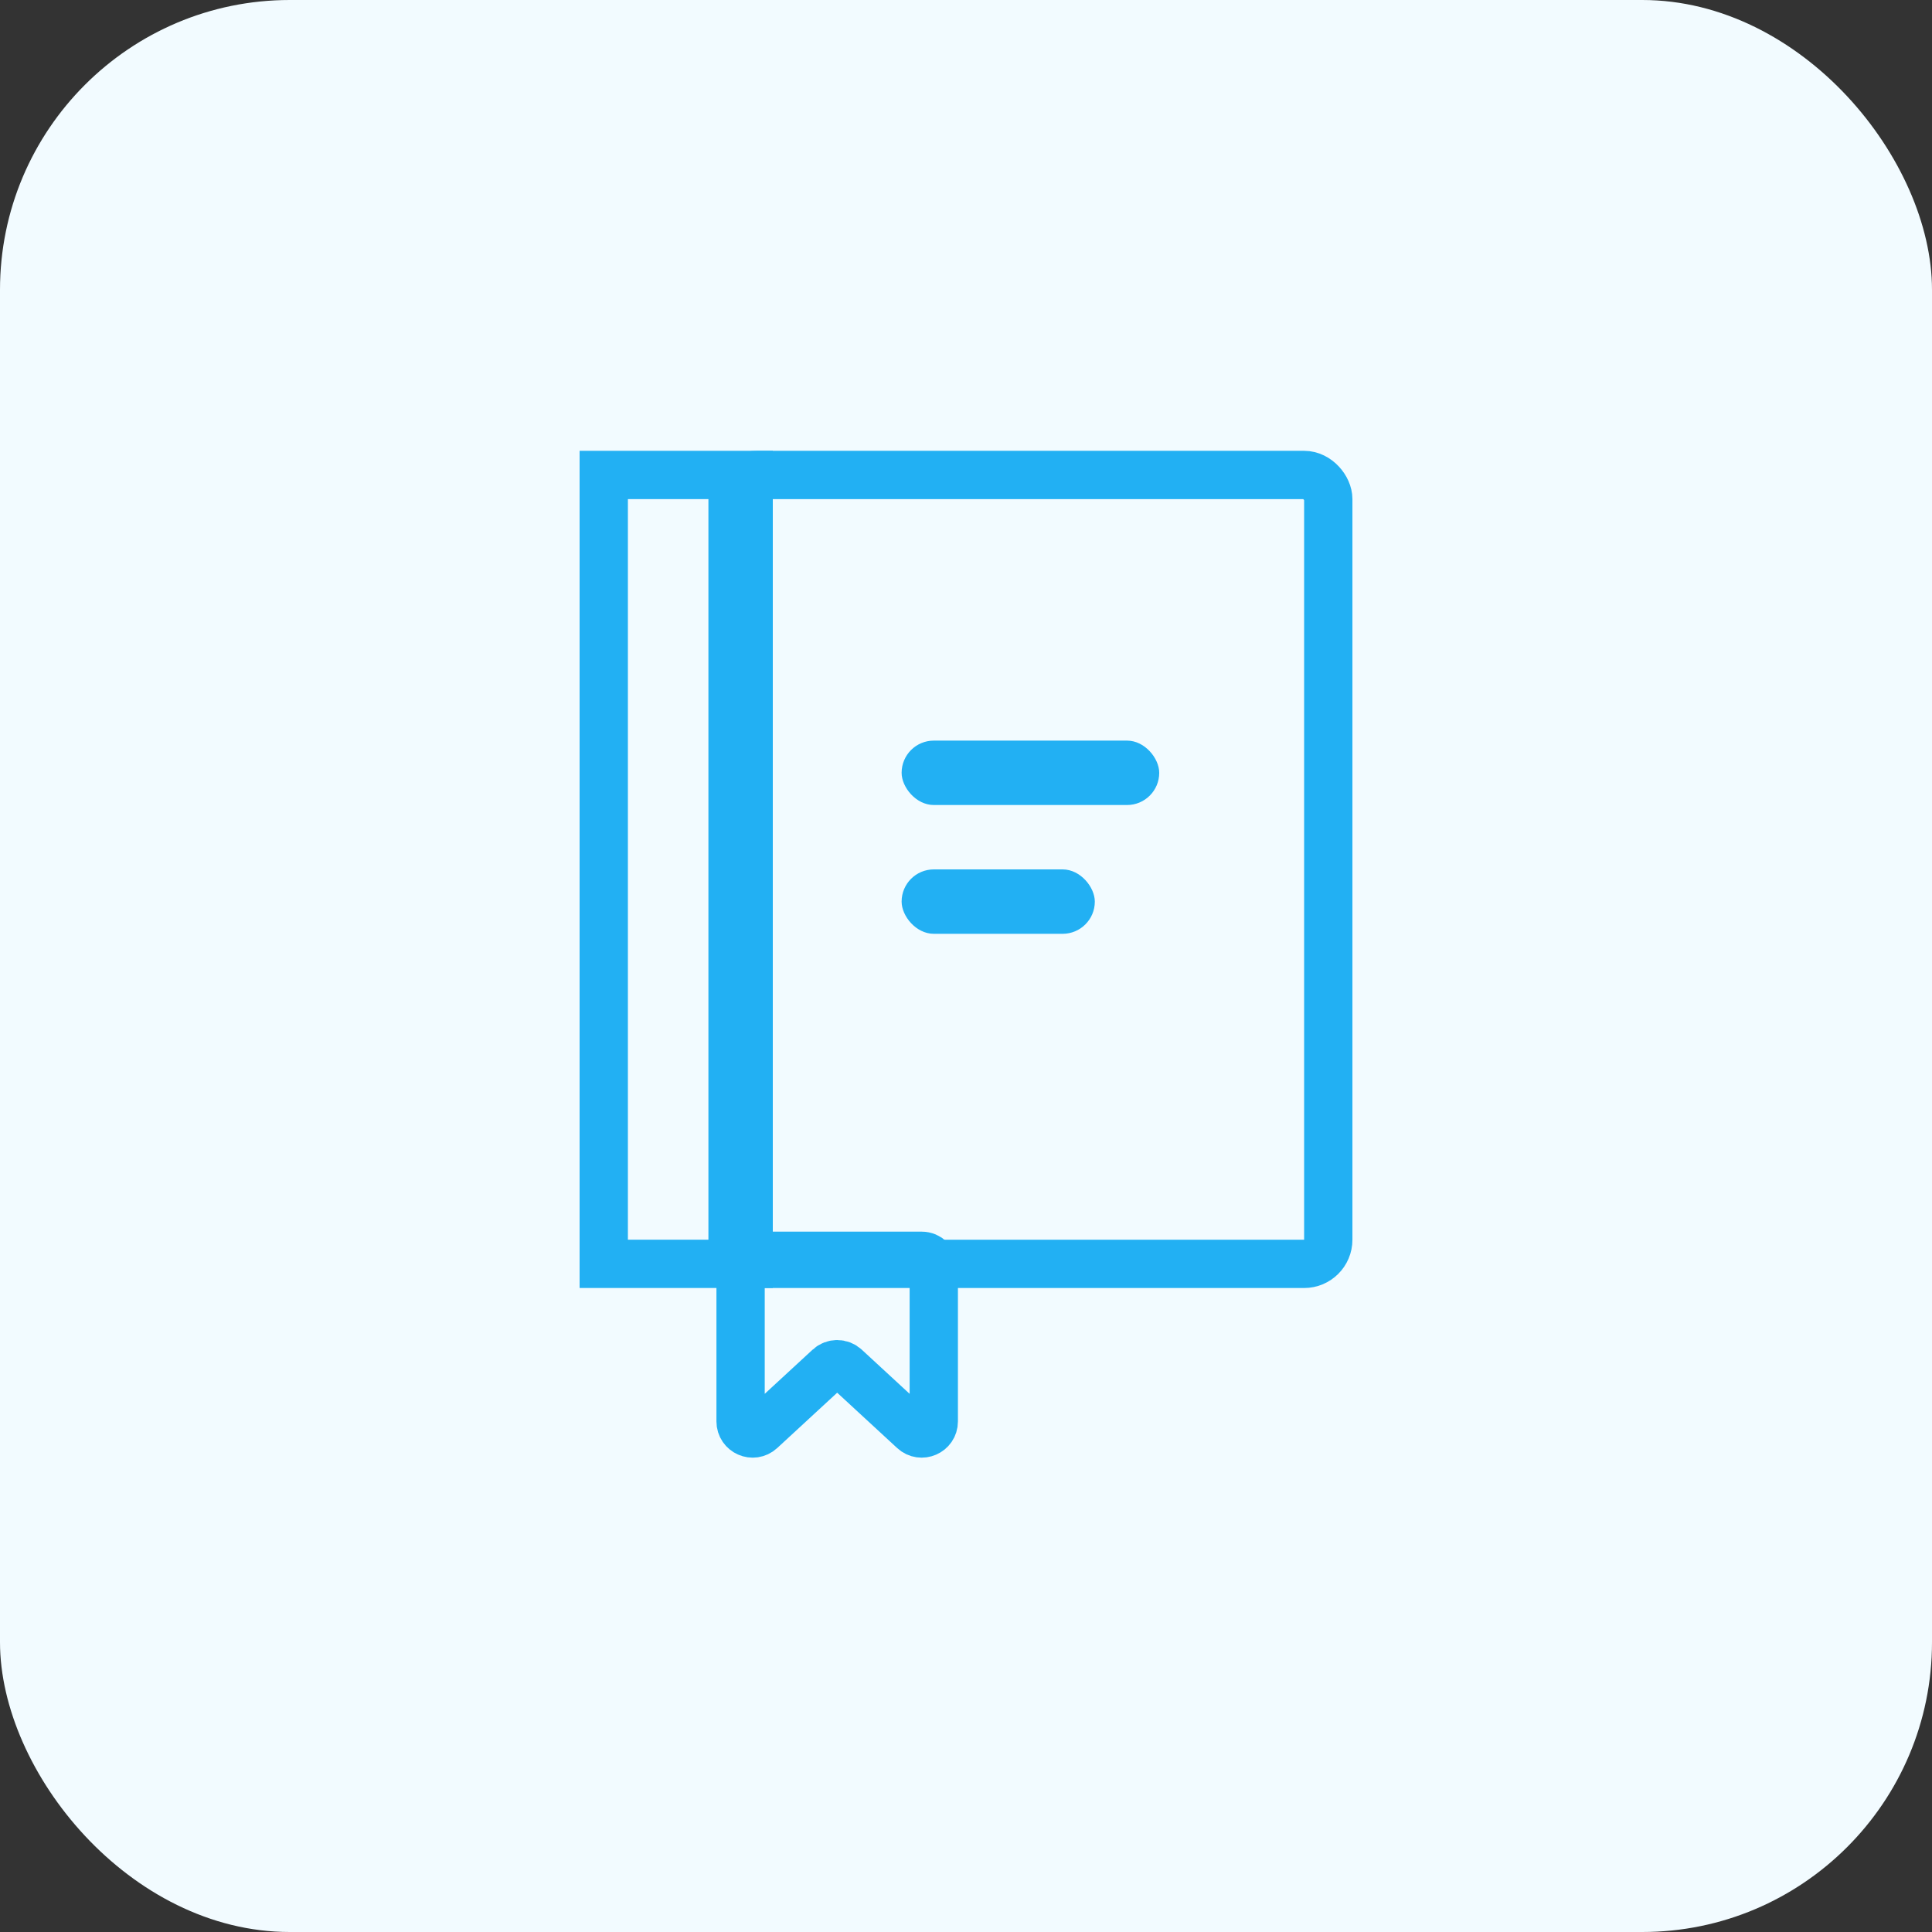
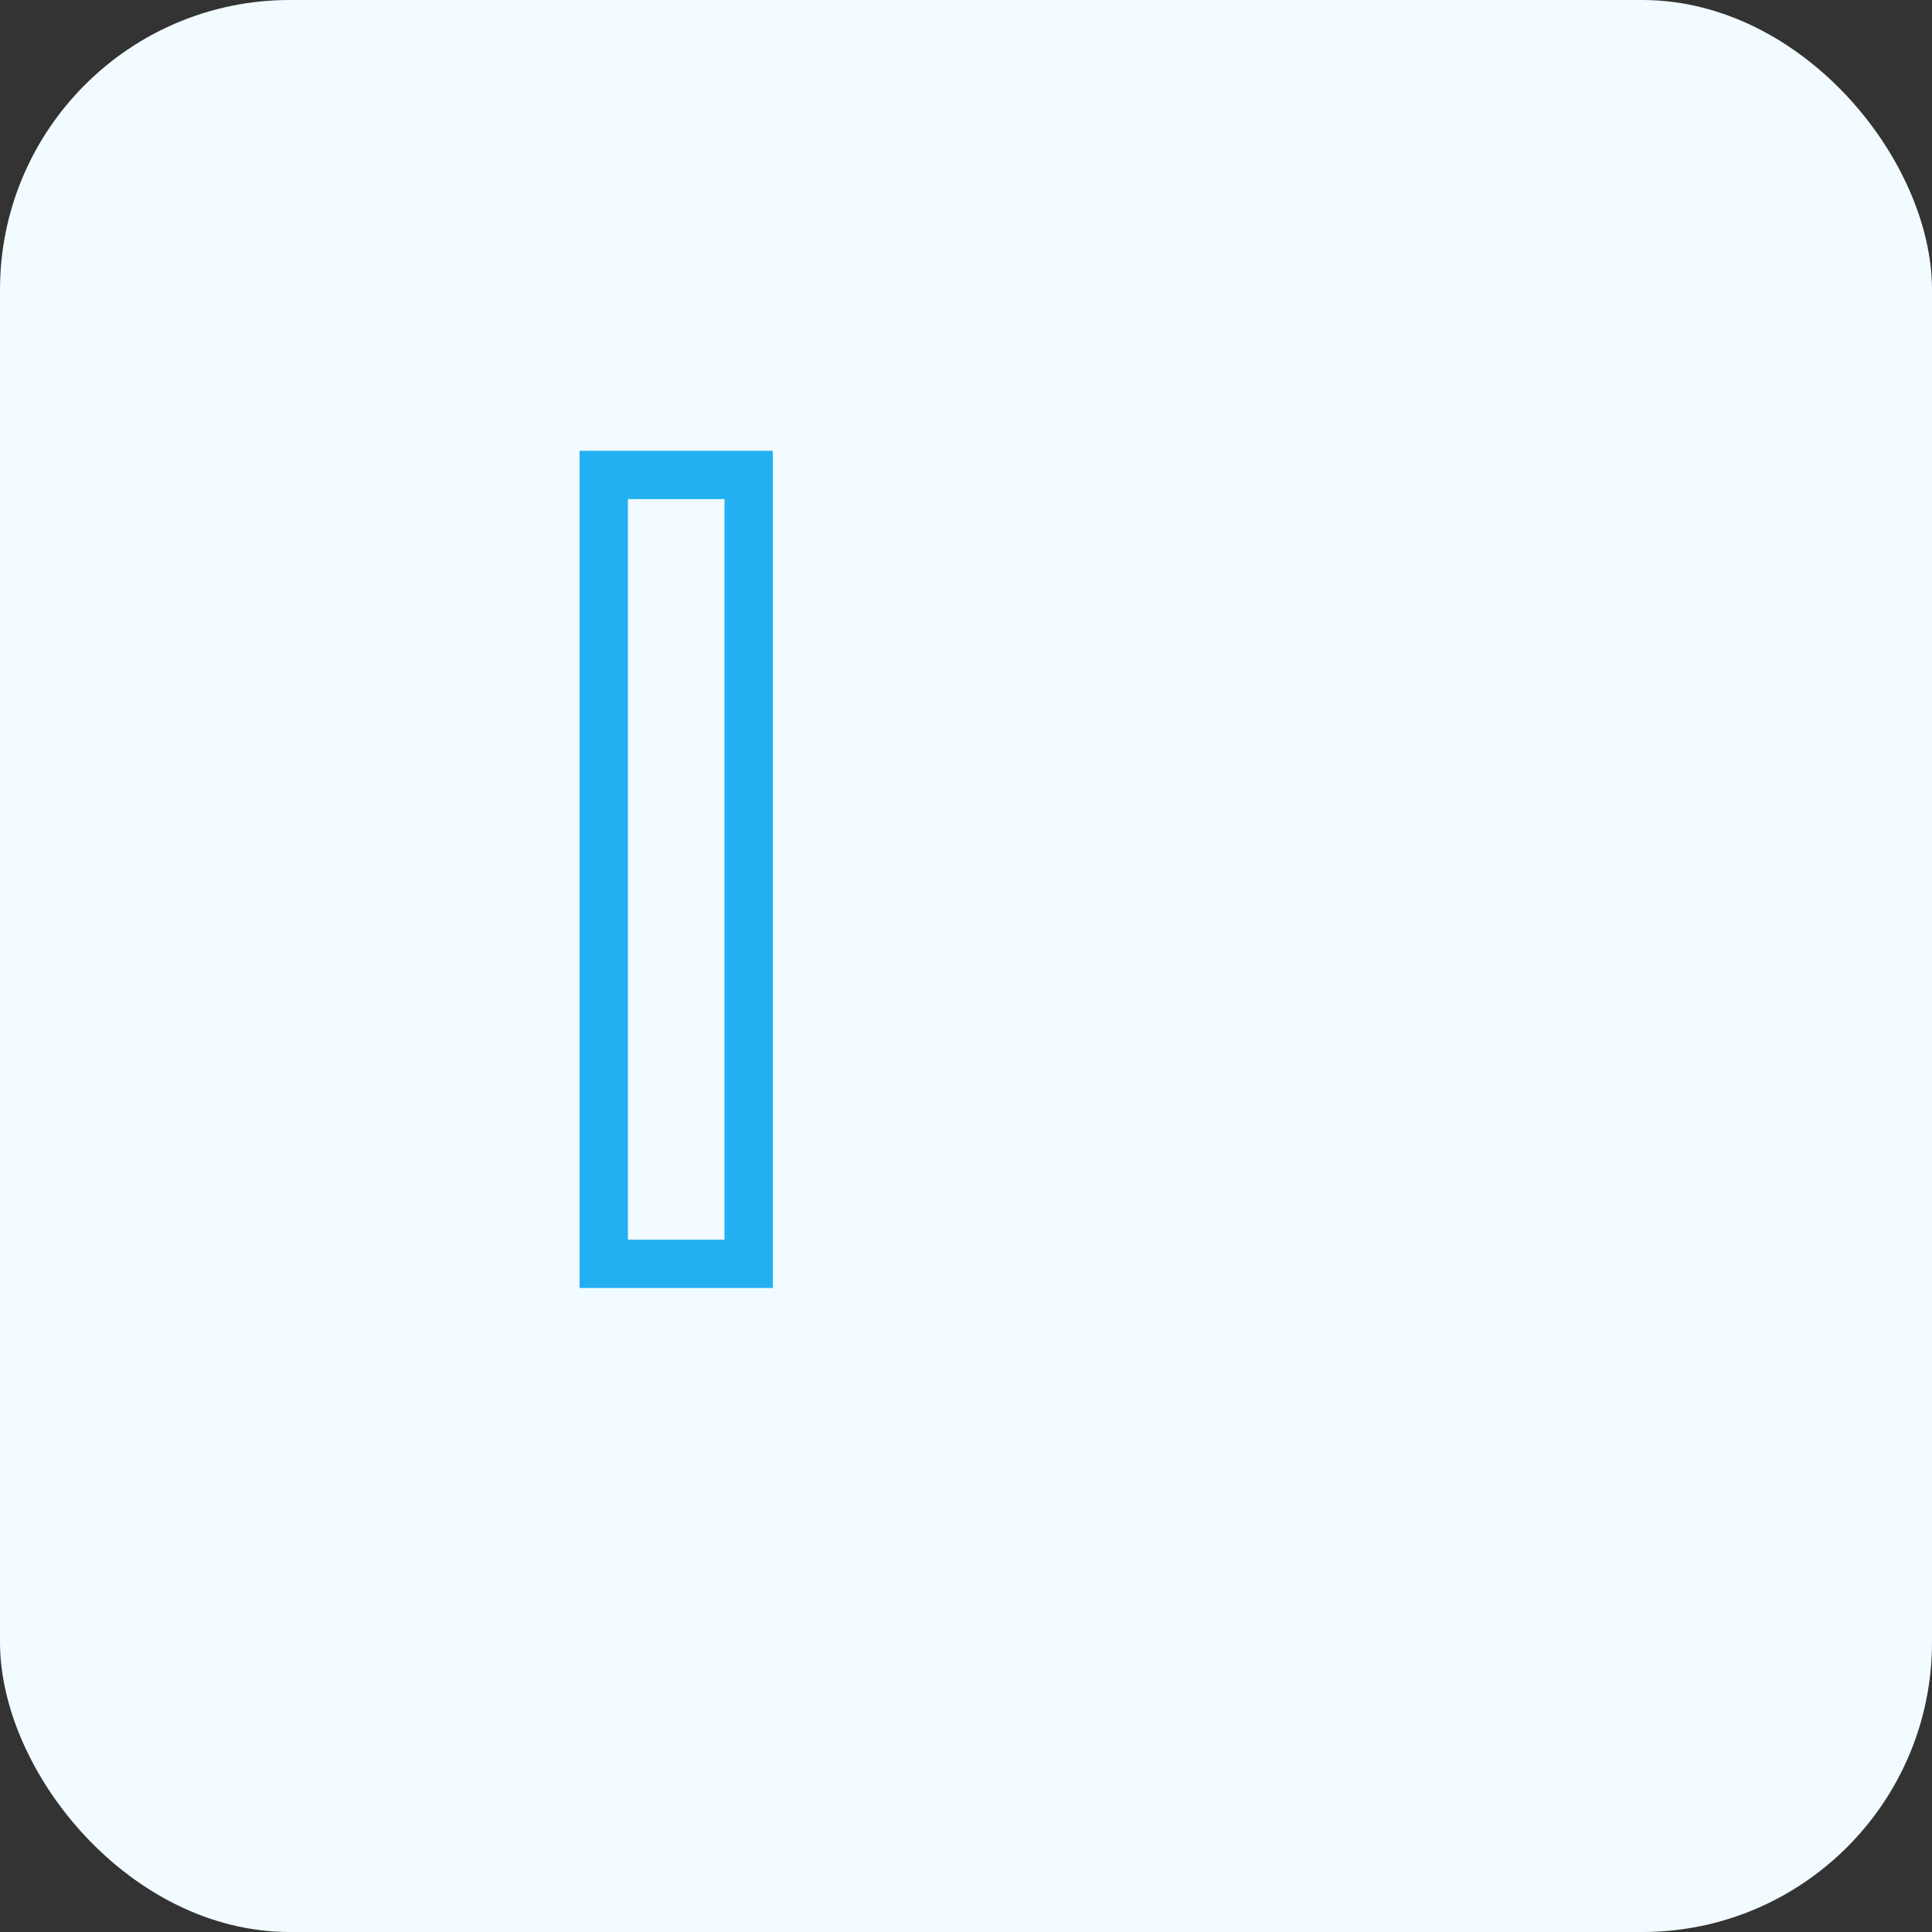
<svg xmlns="http://www.w3.org/2000/svg" width="80" height="80" viewBox="0 0 80 80" fill="none">
  <rect x="0" y="0" width="80" height="80" fill="#333333" stroke="none" />
  <rect width="80" height="80" rx="12" fill="#F2FBFF" />
-   <rect x="30.334" y="19.667" width="24.667" height="32.667" rx="1" stroke="#22B0F3" stroke-width="2" />
  <path d="M31 19.667H25V52.333H31V19.667Z" stroke="#22B0F3" stroke-width="2" />
-   <rect x="37.334" y="30.667" width="10.667" height="2.667" rx="1.333" fill="#22B0F3" />
-   <rect x="37.334" y="36" width="8" height="2.667" rx="1.333" fill="#22B0F3" />
-   <path d="M30.666 58.858V52.615V52.5C30.666 52.224 30.89 52 31.166 52H38.166C38.442 52 38.666 52.224 38.666 52.5V58.858C38.666 59.294 38.147 59.521 37.827 59.225L35.005 56.621C34.814 56.444 34.518 56.444 34.327 56.621L31.505 59.225C31.185 59.521 30.666 59.294 30.666 58.858Z" stroke="#22B0F3" stroke-width="2" stroke-linejoin="round" />
</svg>